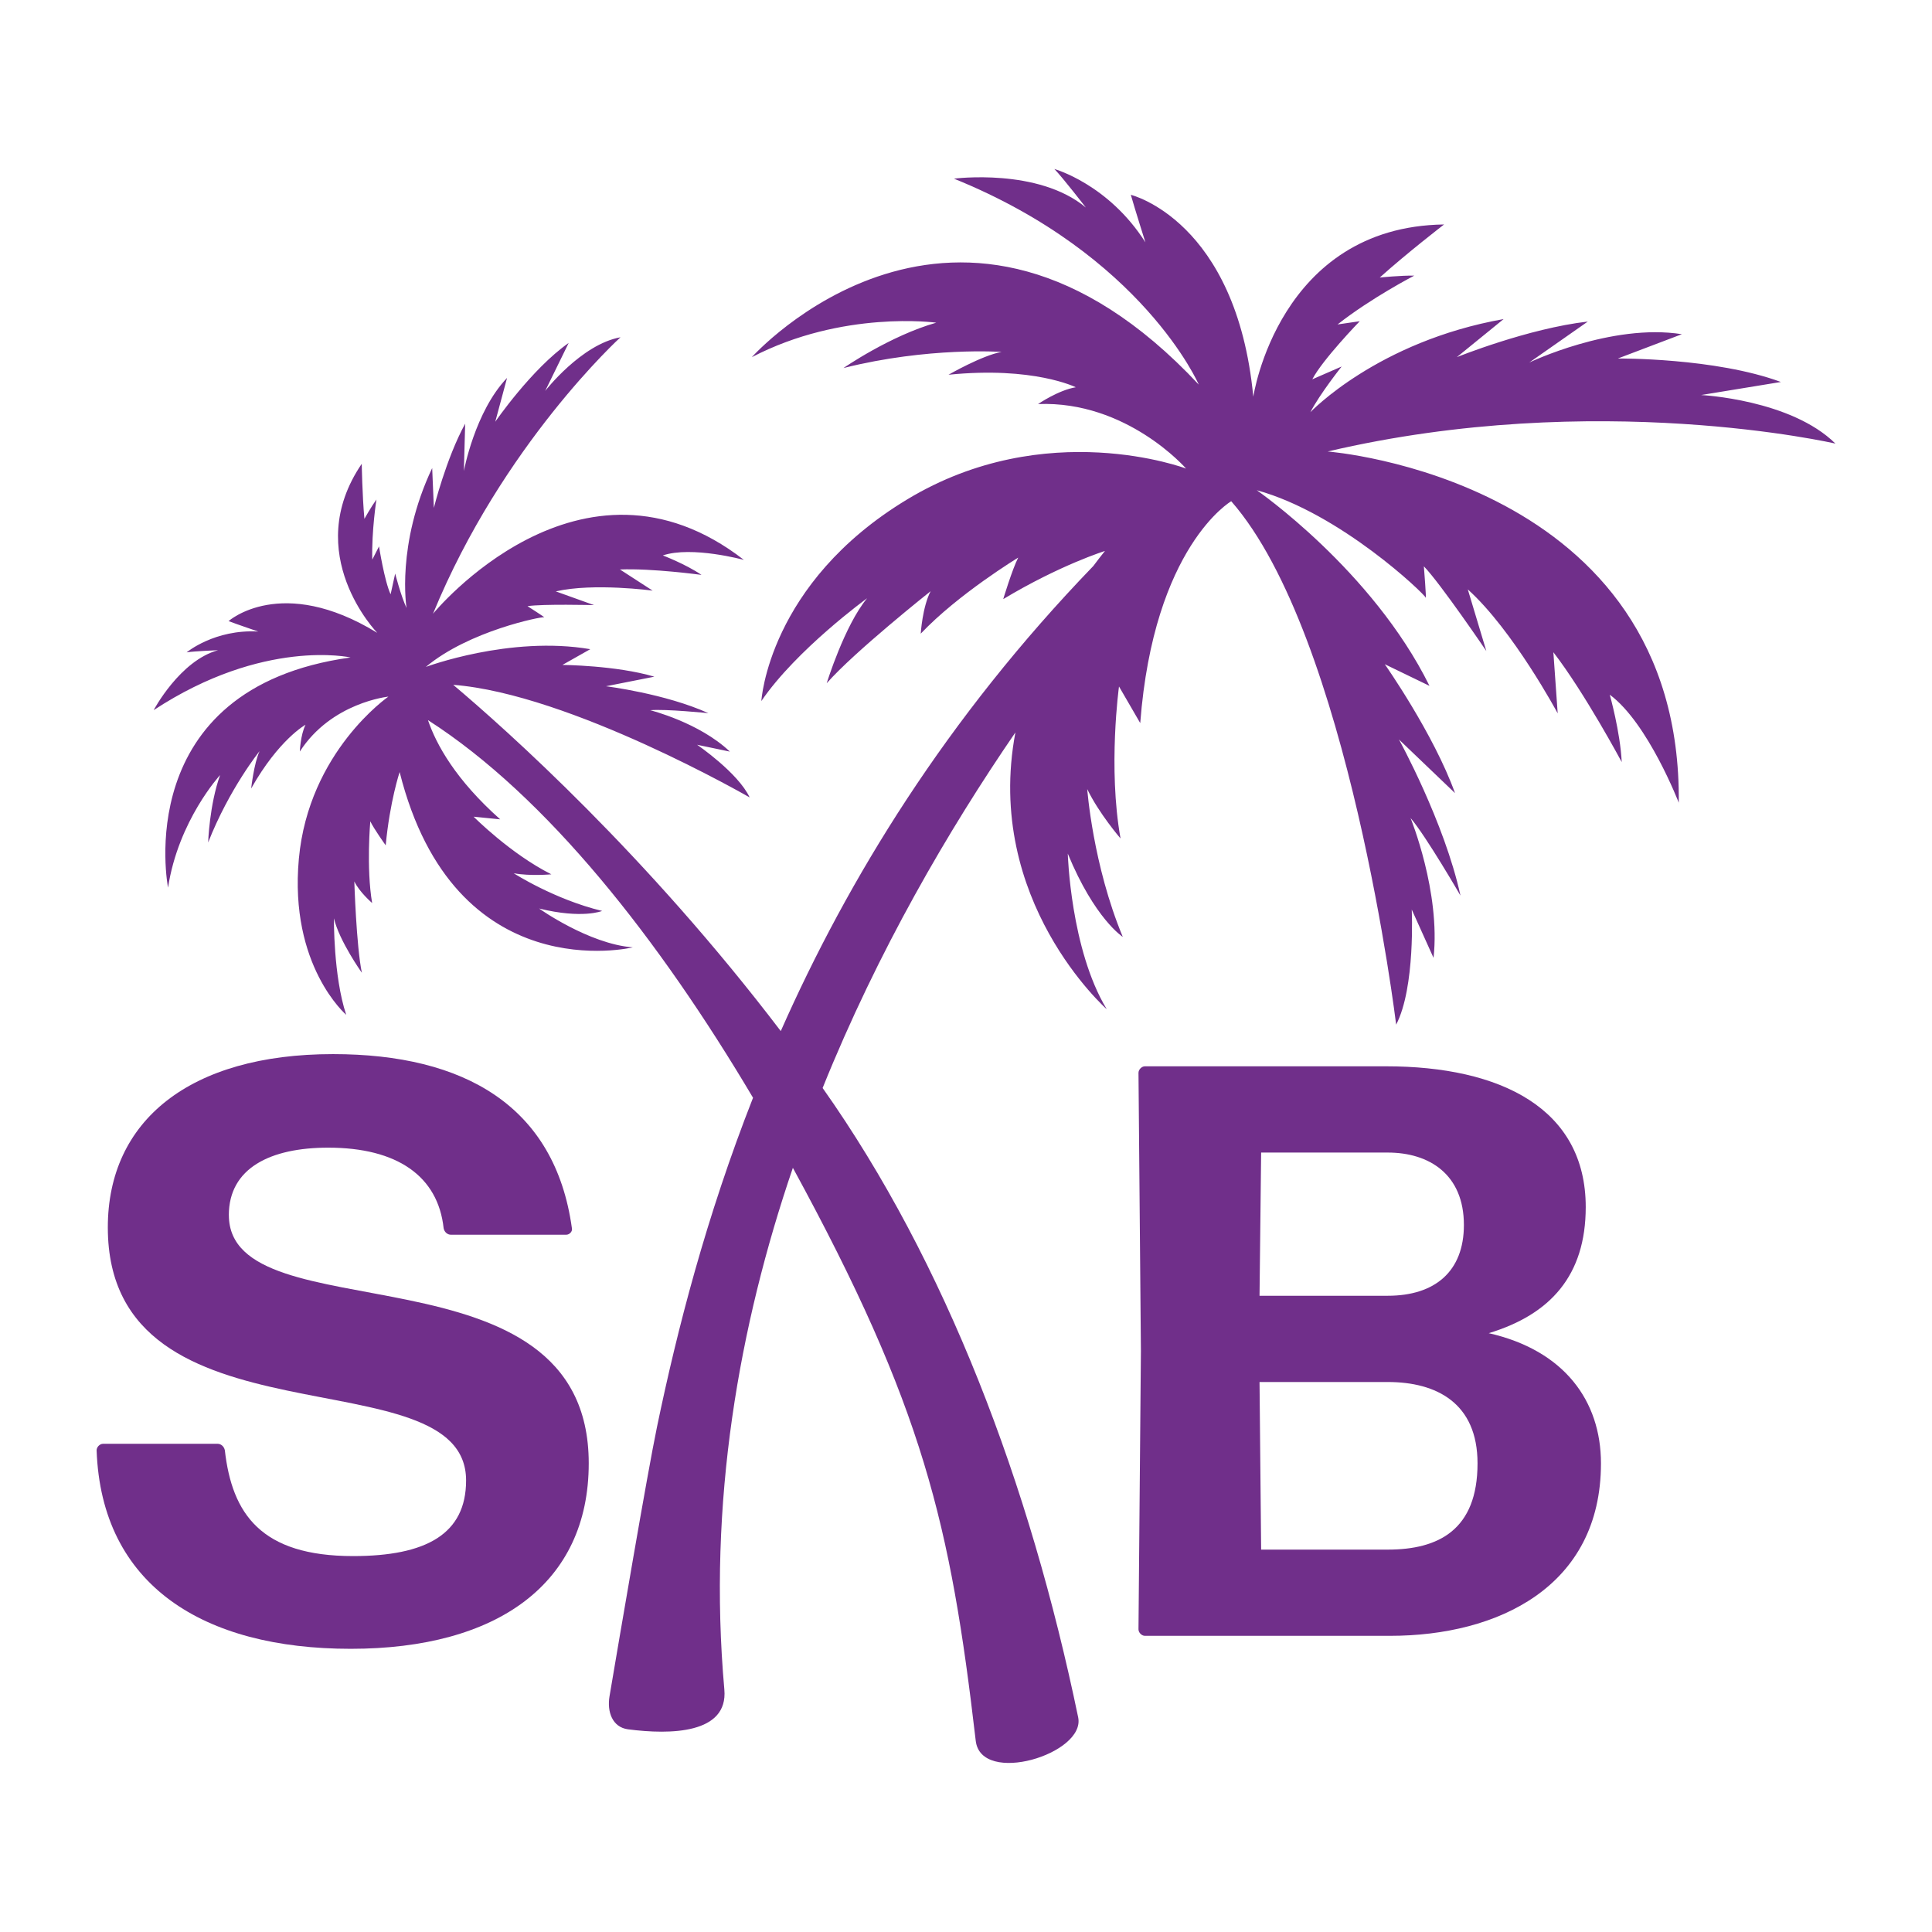
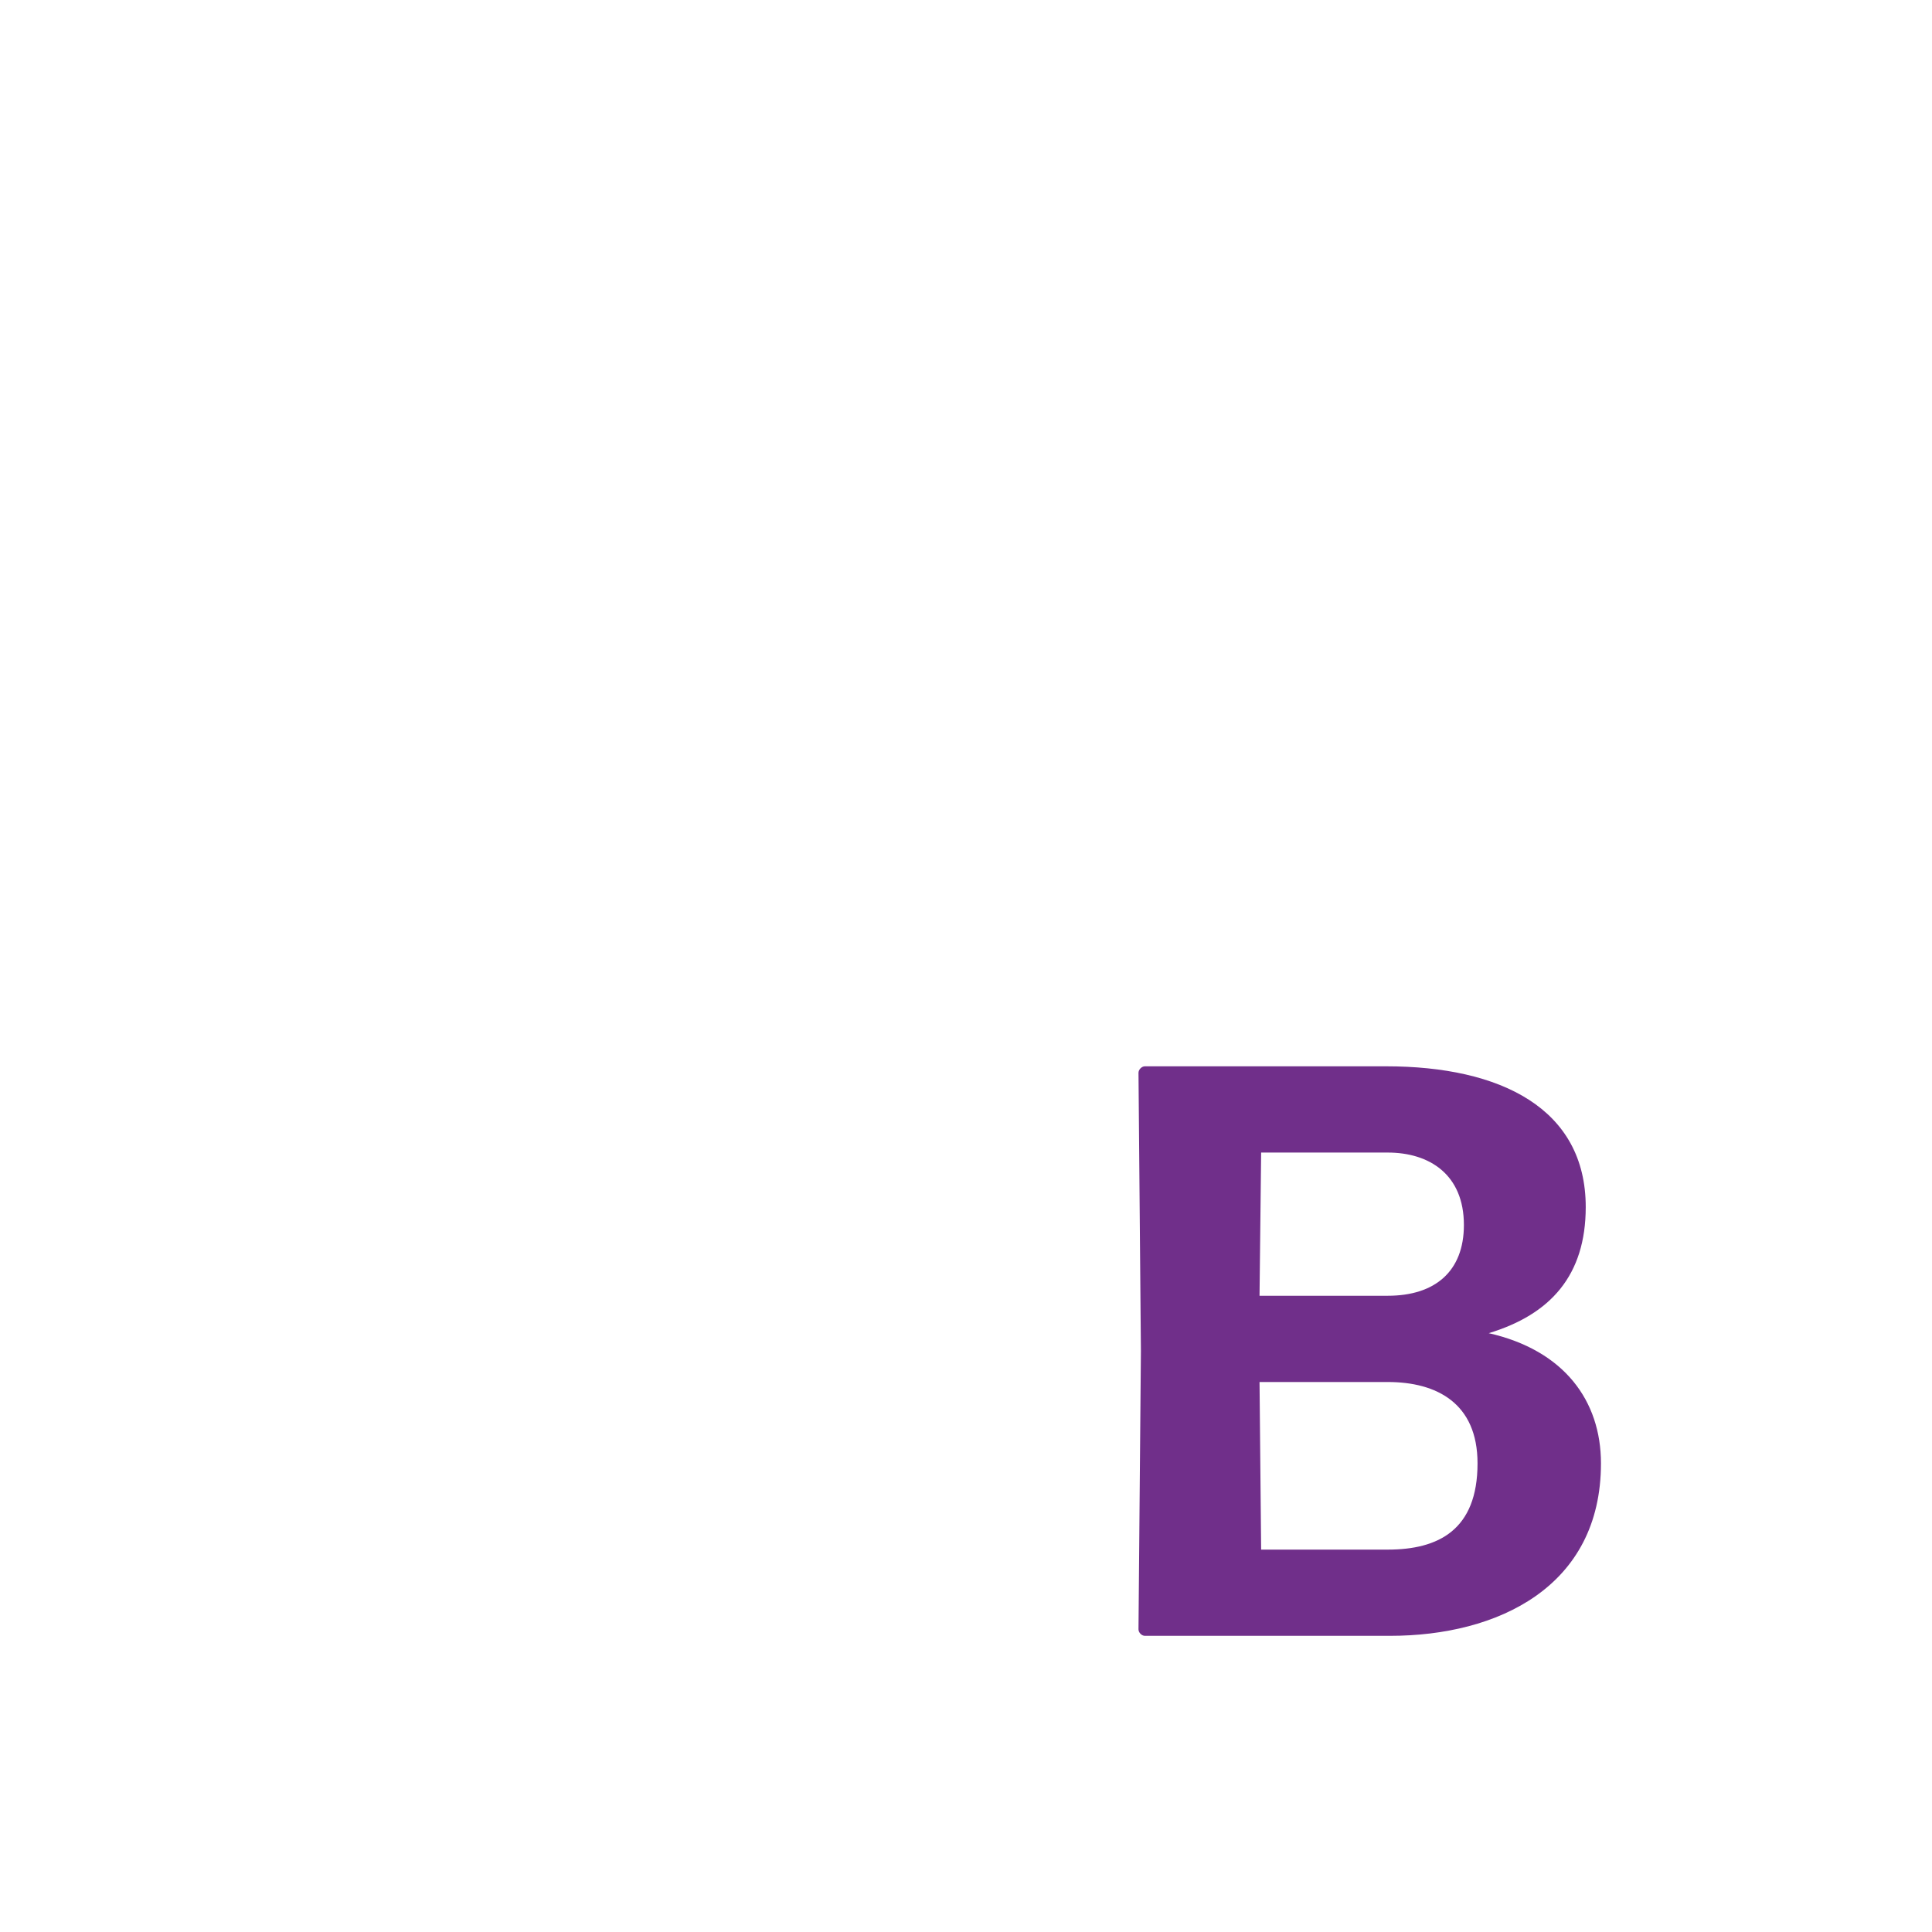
<svg xmlns="http://www.w3.org/2000/svg" id="Vrstva_1" data-name="Vrstva 1" viewBox="0 0 566.93 566.93">
  <defs>
    <style> .cls-1 { fill: none; } .cls-2 { fill: #702f8a; } </style>
  </defs>
  <g>
-     <path class="cls-2" d="M67.15,356.59c0-13.85,12.23-19.82,29.16-19.82,20.23,0,32.22,8.36,33.87,23.64.23,1.19,1.17,1.91,2.12,1.91h33.87c.94,0,1.88-.96,1.65-1.91-4.94-35.81-31.52-51.09-70.09-51.09-42.1,0-66.09,19.58-66.09,50.85,0,66.37,105.13,36.53,105.13,74.25,0,15.76-11.76,22.2-33.16,22.2-27.05,0-35.51-12.42-37.63-31.04-.24-1.19-1.18-1.91-2.12-1.91H30.23c-.94,0-1.88.95-1.88,1.91,1.41,39.63,31.28,58.25,74.56,58.25,43.04,0,69.85-19.1,69.85-54.44,0-66.13-105.6-37.24-105.6-72.82Z" />
    <path class="cls-2" d="M436.86,391.21c18.11-5.49,28.46-16.95,28.46-37.01,0-28.89-24.93-41.3-58.57-41.3h-70.79c-.94,0-1.88.96-1.88,1.91l.71,81.65-.71,81.65c0,.96.94,1.91,1.88,1.91h71.97c31.52,0,61.86-14.33,61.86-50.61,0-18.38-10.82-33.19-32.93-38.2ZM370.07,338.21h37.16c12.23,0,22.34,6.45,22.34,21.25,0,13.61-8.47,20.77-22.34,20.77h-37.63s.47-42.02.47-42.02ZM407.23,454.72h-37.16s-.47-49.18-.47-49.18h37.63c14.35,0,26.34,6.21,26.34,23.87,0,19.58-11.52,25.31-26.34,25.31Z" />
-     <path class="cls-2" d="M492.62,235.67c1.05-95.25-103.03-103.18-103.03-103.18,78.96-18.52,149-2.32,149-2.32-13.11-12.95-39.41-14.25-39.41-14.25l23.41-3.83c-19.3-7.14-47.84-6.89-47.84-6.89l18.78-7.13c-20.68-3.27-44.79,8.32-44.79,8.32l17.19-12.03c-17.55,2.01-38.43,10.44-38.43,10.44l13.73-11.17c-37.05,6.57-56.72,27.34-56.72,27.34,2.8-5.4,9.19-13.42,9.19-13.42l-8.62,3.76c3-5.78,13.93-17.05,13.93-17.05l-6.52.95c9.94-7.83,22.52-14.33,22.52-14.33-3.93-.07-10.13.56-10.13.56,8.05-7.24,18.87-15.57,18.87-15.57-48.59.67-55.98,50.56-55.98,50.56-4.96-51.77-35.94-59.26-35.94-59.26,1.16,4.11,4.28,13.95,4.28,13.95-10.87-17.12-26.71-21.52-26.71-21.52,2.51,2.58,9.23,11.3,9.23,11.3-13.97-11.69-38.7-8.47-38.7-8.47,55.37,22.41,71.84,60.43,71.84,60.43-70.79-75.67-131.15-8.05-131.15-8.05,26.71-13.9,54.12-10.12,54.12-10.12-13.52,3.83-27.23,13.31-27.23,13.31,24.94-6.26,46.38-4.73,46.38-4.73-5.76,1.05-15.56,6.7-15.56,6.7,24.92-2.53,37.35,3.67,37.35,3.67-5.1.84-11.07,4.93-11.07,4.93,26.06-1.02,43.43,18.93,43.43,18.93,0,0-41.06-15.57-81.83,9.05-40.78,24.61-42.8,59.17-42.8,59.17,10.33-15.14,31.03-30.16,31.03-30.16-6.64,8.03-11.85,24.94-11.85,24.94,8.08-9.23,30.49-27.01,30.49-27.01-2.42,4.67-2.9,12.46-2.9,12.46,10.97-11.61,28.61-22.32,28.61-22.32-1.73,3.33-4.4,12.18-4.4,12.18,16.75-10.06,29.85-14.13,29.85-14.13-1.19,1.48-2.32,2.95-3.41,4.41-43.17,44.74-71.95,91.82-91.72,136.48-39.35-51.73-80.35-88.31-96.12-101.61,34.31,2.64,86.99,33.04,86.99,33.04-3.41-7.26-15.42-15.45-15.42-15.45l9.62,2.01c-9.03-8.58-23.38-12.15-23.38-12.15,4.48-.41,17.08.87,17.08.87-12.71-5.76-30.06-7.9-30.06-7.9l14.19-2.81c-11.23-3.33-26.97-3.45-26.97-3.45l8.17-4.62c-23.57-4.03-48.25,5.21-48.25,5.21,12.69-10.64,34.08-14.81,34.69-14.58.61.23-4.86-3.25-4.86-3.25,4.34-.69,19.53-.31,19.53-.31l-11.23-4.03c11.14-2.56,28.42-.22,28.42-.22l-9.59-6.21c9.5-.38,23.93,1.59,23.93,1.59-4.66-3.17-11.35-5.71-11.35-5.71,8.5-2.86,23.79,1.31,23.79,1.31-47.95-37.2-91.23,15.81-91.23,15.81,20.38-49.65,55.02-81.14,55.02-81.14-11.52,2.08-22.1,15.75-22.1,15.75l6.89-14.08c-10.91,7.65-21.54,23.12-21.54,23.12l3.46-12.86c-9.46,9.88-12.67,27.32-12.67,27.32l.38-13.89c-5.6,10.22-9.19,24.71-9.19,24.71l-.49-11.69c-10.64,22.48-7.52,41.07-7.52,41.07-1.68-3.59-3.34-10.11-3.34-10.11l-1.34,6.09c-1.8-3.84-3.4-14.06-3.4-14.06l-1.98,3.88c-.23-8.36,1.22-17.64,1.22-17.64-1.52,2.09-3.53,5.67-3.53,5.67-.64-7.12-.78-16.15-.78-16.15-17.99,26.43,4.55,49.6,4.55,49.6-28.15-17.24-43.63-3.44-43.63-3.44,2.53.96,8.7,3.06,8.7,3.06-12.79-.73-21,6.11-21,6.11,2.25-.36,9.22-.63,9.22-.63-11.2,3.03-18.9,17.59-18.9,17.59,32.26-21.2,57.77-15.46,57.77-15.46-65.11,9.03-53.55,67.54-53.55,67.54,3.02-19.73,15.28-33.04,15.28-33.04-3.15,8.76-3.51,19.79-3.51,19.79,6.23-15.84,15.09-26.8,15.09-26.8-1.64,3.5-2.47,10.96-2.47,10.96,8.12-14.4,15.95-18.71,15.95-18.71-1.5,3.07-1.67,7.86-1.67,7.86,9.31-14.43,25.99-16.11,25.99-16.11,0,0-23.39,16.13-26.27,47.56-2.89,31.43,13.89,45.81,13.89,45.81-3.79-11.39-3.6-28.31-3.6-28.31,1.57,6.66,8.19,15.97,8.19,15.97-1.63-7.9-2.21-26.81-2.21-26.81,1.46,3.1,5.23,6.35,5.23,6.35-1.76-10.38-.54-23.99-.54-23.99,1.04,2.21,4.52,7.06,4.52,7.06,1.21-12.89,4.09-21.51,4.09-21.51,16.08,64.12,68.42,51.45,68.42,51.45-12.93-1.02-27.49-11.4-27.49-11.4,12.71,3.12,18.49.71,18.49.71-14.04-3.39-25.94-11.06-25.94-11.06,4.92.89,11.04.31,11.04.31-11.98-6-22.81-16.91-22.81-16.91l7.8.78c-13.09-11.65-18.76-21.96-21.2-29.12,34.89,22.38,67.89,64.43,95.39,110.82-13.75,35-22.25,68.01-28.18,96.58-2.85,13.71-11.01,61.78-13.93,79.03-.78,4.6.85,9.11,5.42,9.71,12.52,1.64,29.43,1.32,28.27-11.67-4.89-54.85,4.29-106.73,20.11-153.09,38.35,70.32,46.25,104.53,53.66,168.13,1.54,13.23,32.28,3.88,30.06-6.87-14.2-68.5-38.79-133.44-74.99-184.69,16.27-40.36,36.99-75.79,56.57-104.34-9.32,49.36,26.8,81.22,26.8,81.22-10.64-17.57-11.43-45.66-11.43-45.66,7.89,19.17,16.14,24.44,16.14,24.44-8.8-21.13-10.43-43.36-10.43-43.36,3.43,7.13,9.77,14.48,9.77,14.48-3.73-20.84-.45-44.6-.45-44.6l6.23,10.74c3.98-51.91,26.7-65.1,26.7-65.1,34.56,39.43,48.4,153.59,48.4,153.59,5.68-10.93,4.57-33.78,4.57-33.78l6.4,14.19c2.1-19.35-6.75-41.05-6.75-41.05,4.61,5.4,14.65,22.77,14.65,22.77-4.7-21.55-18.05-45.81-18.05-45.81l16.45,15.74c-6.29-17.46-20.61-37.82-20.61-37.82l13.12,6.35c-16.78-33.98-50.68-57.41-50.68-57.41,24.56,6.74,49.28,30.52,49.56,31.51.28.99-.53-9.18-.53-9.18,4.83,4.97,18.33,24.86,18.33,24.86l-5.44-18.09c13.35,12.03,26.38,36.38,26.38,36.38l-1.27-17.94c9.18,11.89,20.06,32.23,20.06,32.23-.43-8.85-3.51-19.77-3.51-19.77,11.28,8.36,20.29,31.81,20.29,31.81Z" />
  </g>
  <rect class="cls-1" x="0" width="566.93" height="566.93" />
</svg>